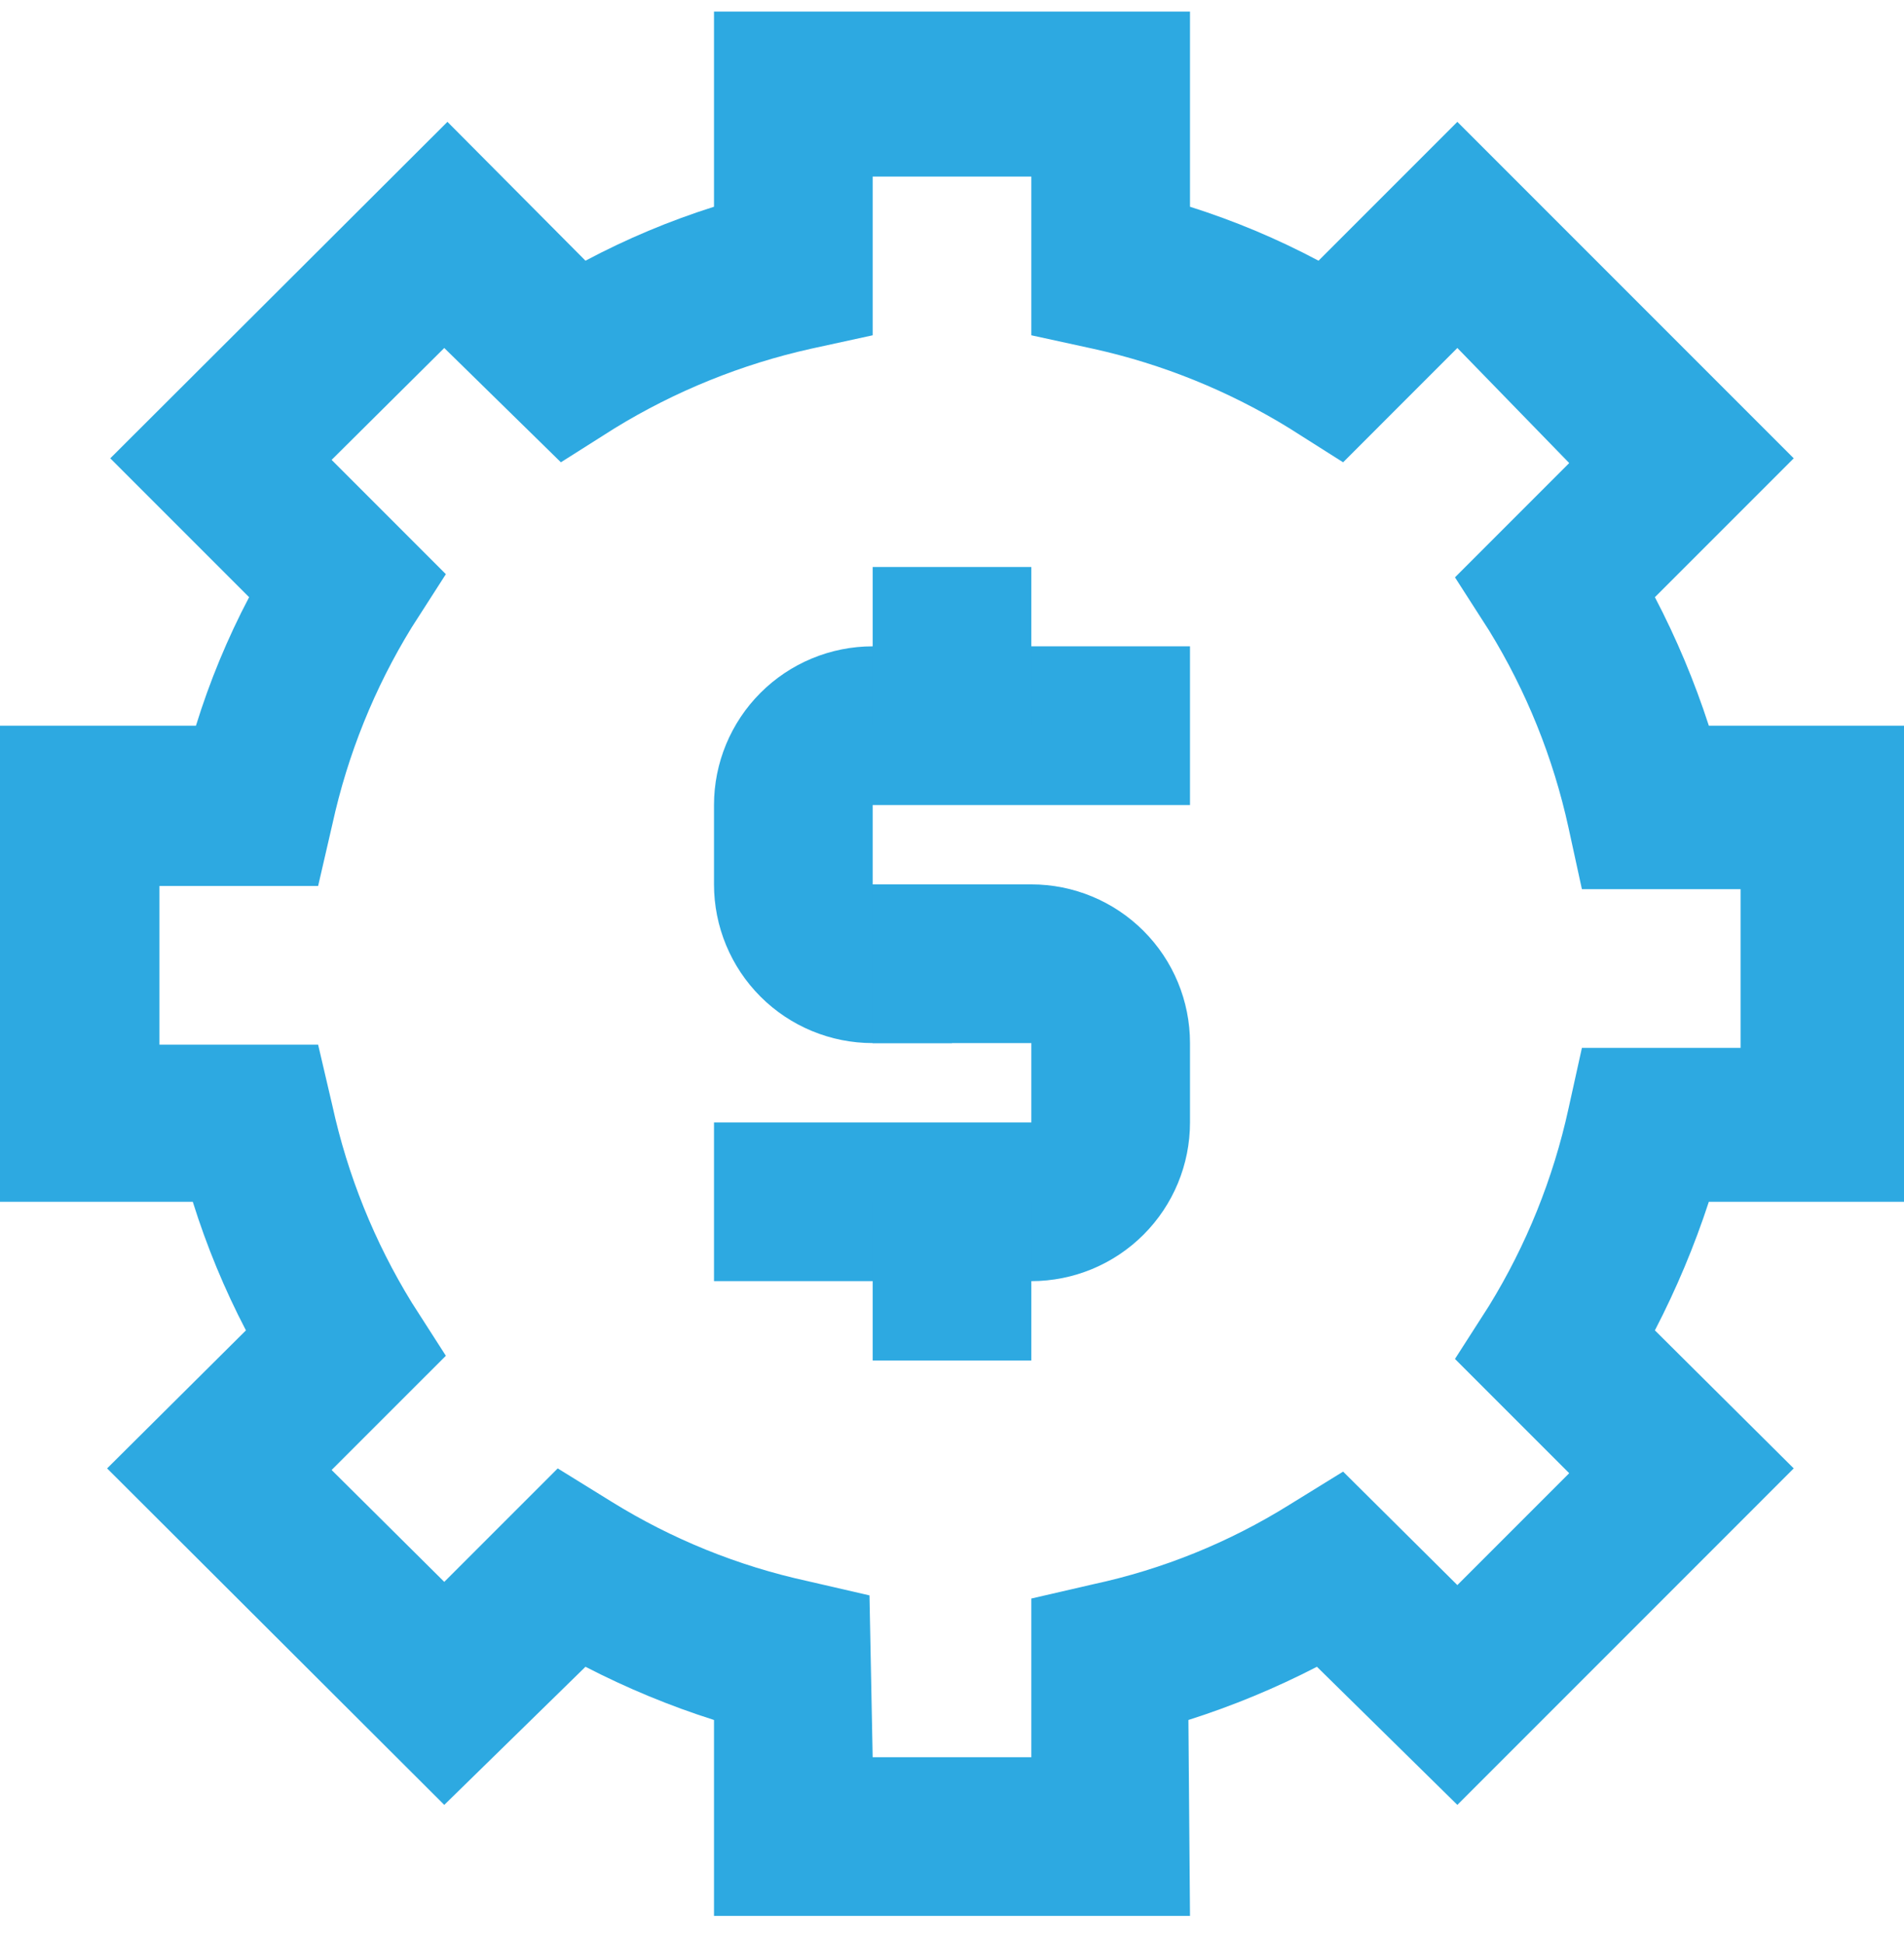
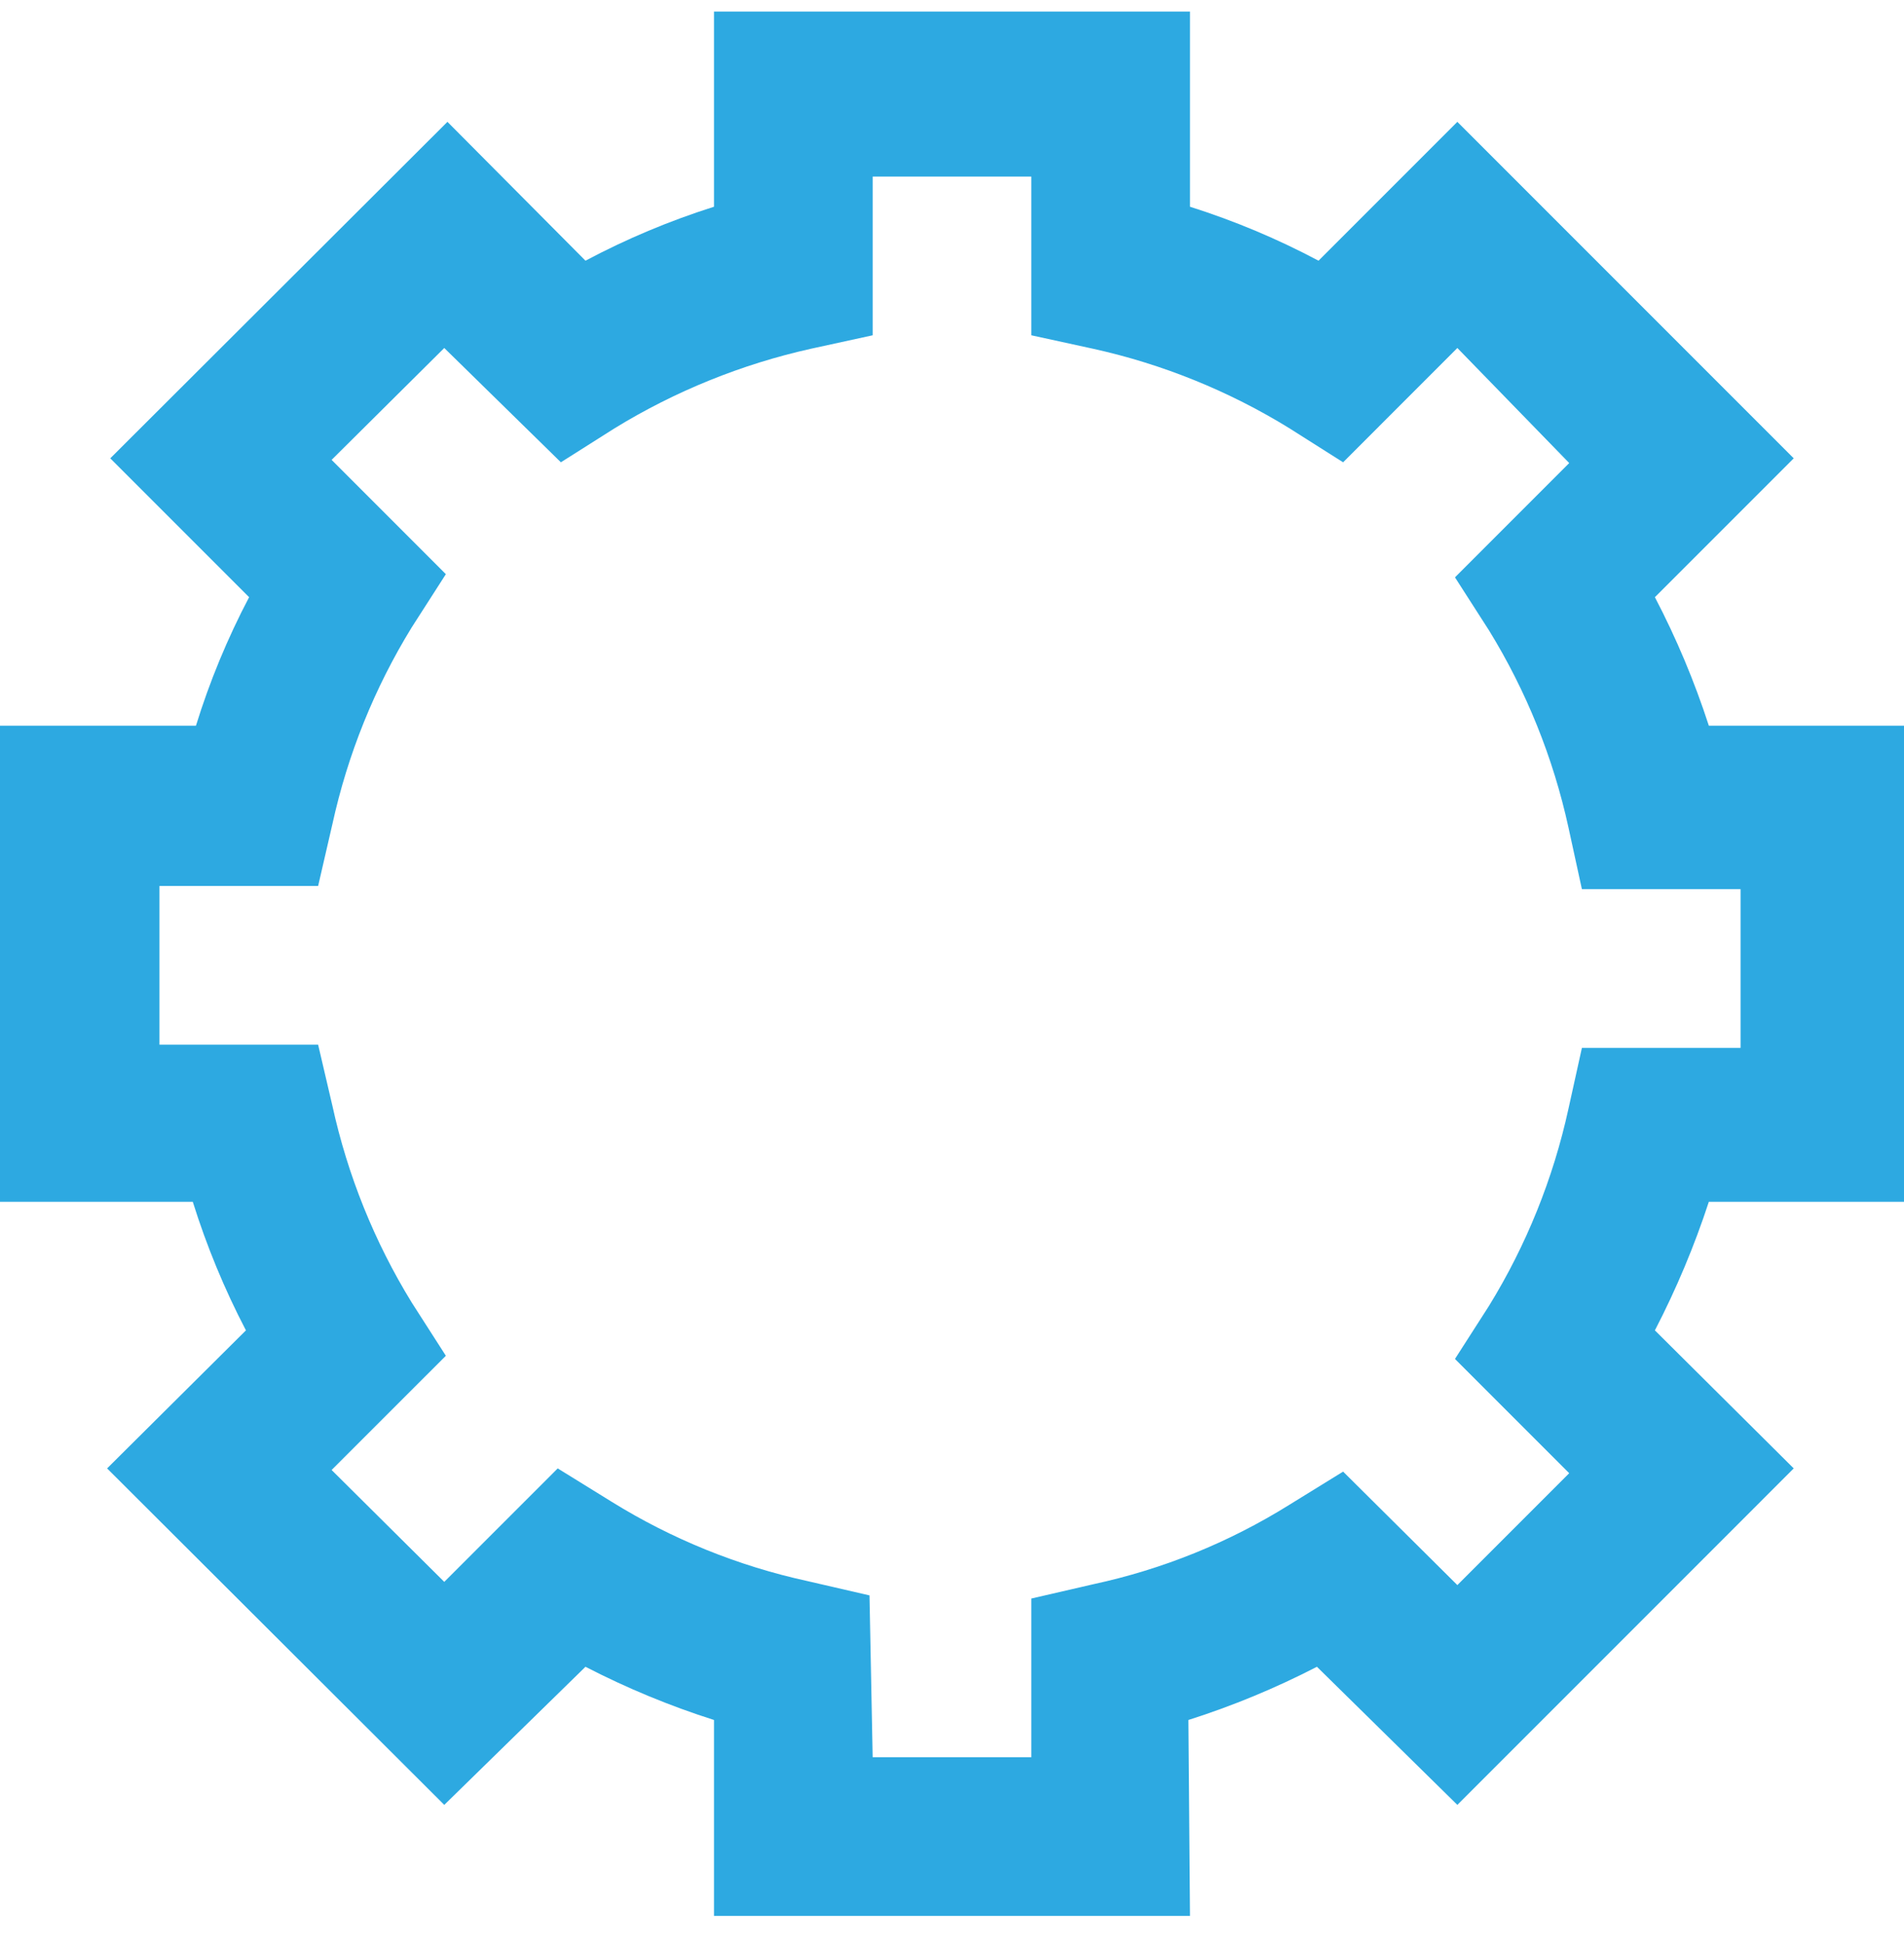
<svg xmlns="http://www.w3.org/2000/svg" width="48" height="49" viewBox="0 0 48 49" fill="none">
  <path d="M30 48.291H18V43.352C16.884 42.997 15.8 42.548 14.76 42.011L11.2 45.492L2.7 37.011L6.2 33.532C5.658 32.493 5.21 31.409 4.86 30.291H0V18.291H4.94C5.286 17.173 5.735 16.088 6.28 15.052L2.78 11.552L11.28 3.071L14.76 6.571C15.796 6.02 16.881 5.565 18 5.211V0.292H30V5.211C31.119 5.565 32.204 6.02 33.24 6.571L36.74 3.071L45.22 11.552L41.72 15.052C42.263 16.091 42.718 17.175 43.08 18.291H48V30.291H43.08C42.715 31.406 42.26 32.49 41.72 33.532L45.22 37.011L36.74 45.492L33.2 42.011C32.16 42.548 31.076 42.997 29.96 43.352L30 48.291ZM22 44.291H26V40.291L27.56 39.931C29.31 39.555 30.981 38.878 32.5 37.931L33.86 37.092L36.74 39.952L39.56 37.132L36.68 34.252L37.54 32.911C38.48 31.382 39.156 29.705 39.54 27.951L39.88 26.412H43.88V22.412H39.88L39.54 20.852C39.156 19.098 38.48 17.421 37.54 15.892L36.68 14.552L39.56 11.671L36.74 8.771L33.86 11.652L32.5 10.791C30.977 9.853 29.307 9.177 27.56 8.791L26 8.451V4.451H22V8.451L20.44 8.791C18.694 9.181 17.025 9.857 15.5 10.791L14.14 11.652L11.2 8.771L8.36 11.591L11.24 14.472L10.38 15.812C9.44 17.341 8.764 19.018 8.38 20.771L8.02 22.331H4.02V26.331H8.02L8.38 27.872C8.764 29.625 9.44 31.302 10.38 32.831L11.24 34.172L8.36 37.051L11.2 39.871L14.06 37.011L15.42 37.852C16.941 38.795 18.611 39.471 20.36 39.852L21.92 40.212L22 44.291Z" fill="#2DA9E1" />
-   <path d="M24 26.291H22C20.939 26.291 19.922 25.87 19.172 25.12C18.422 24.37 18 23.352 18 22.291V20.291C18 19.231 18.422 18.213 19.172 17.463C19.922 16.713 20.939 16.291 22 16.291H30V20.291H22V22.291H24V26.291Z" fill="#2DA9E1" />
-   <path d="M26 32.291H18V28.291H26V26.291H22V22.291H26C27.061 22.291 28.078 22.713 28.828 23.463C29.579 24.213 30 25.231 30 26.291V28.291C30 29.352 29.579 30.37 28.828 31.12C28.078 31.87 27.061 32.291 26 32.291Z" fill="#2DA9E1" />
-   <path d="M26 14.291H22V18.291H26V14.291Z" fill="#2DA9E1" />
-   <path d="M26 30.291H22V34.291H26V30.291Z" fill="#2DA9E1" />
</svg>